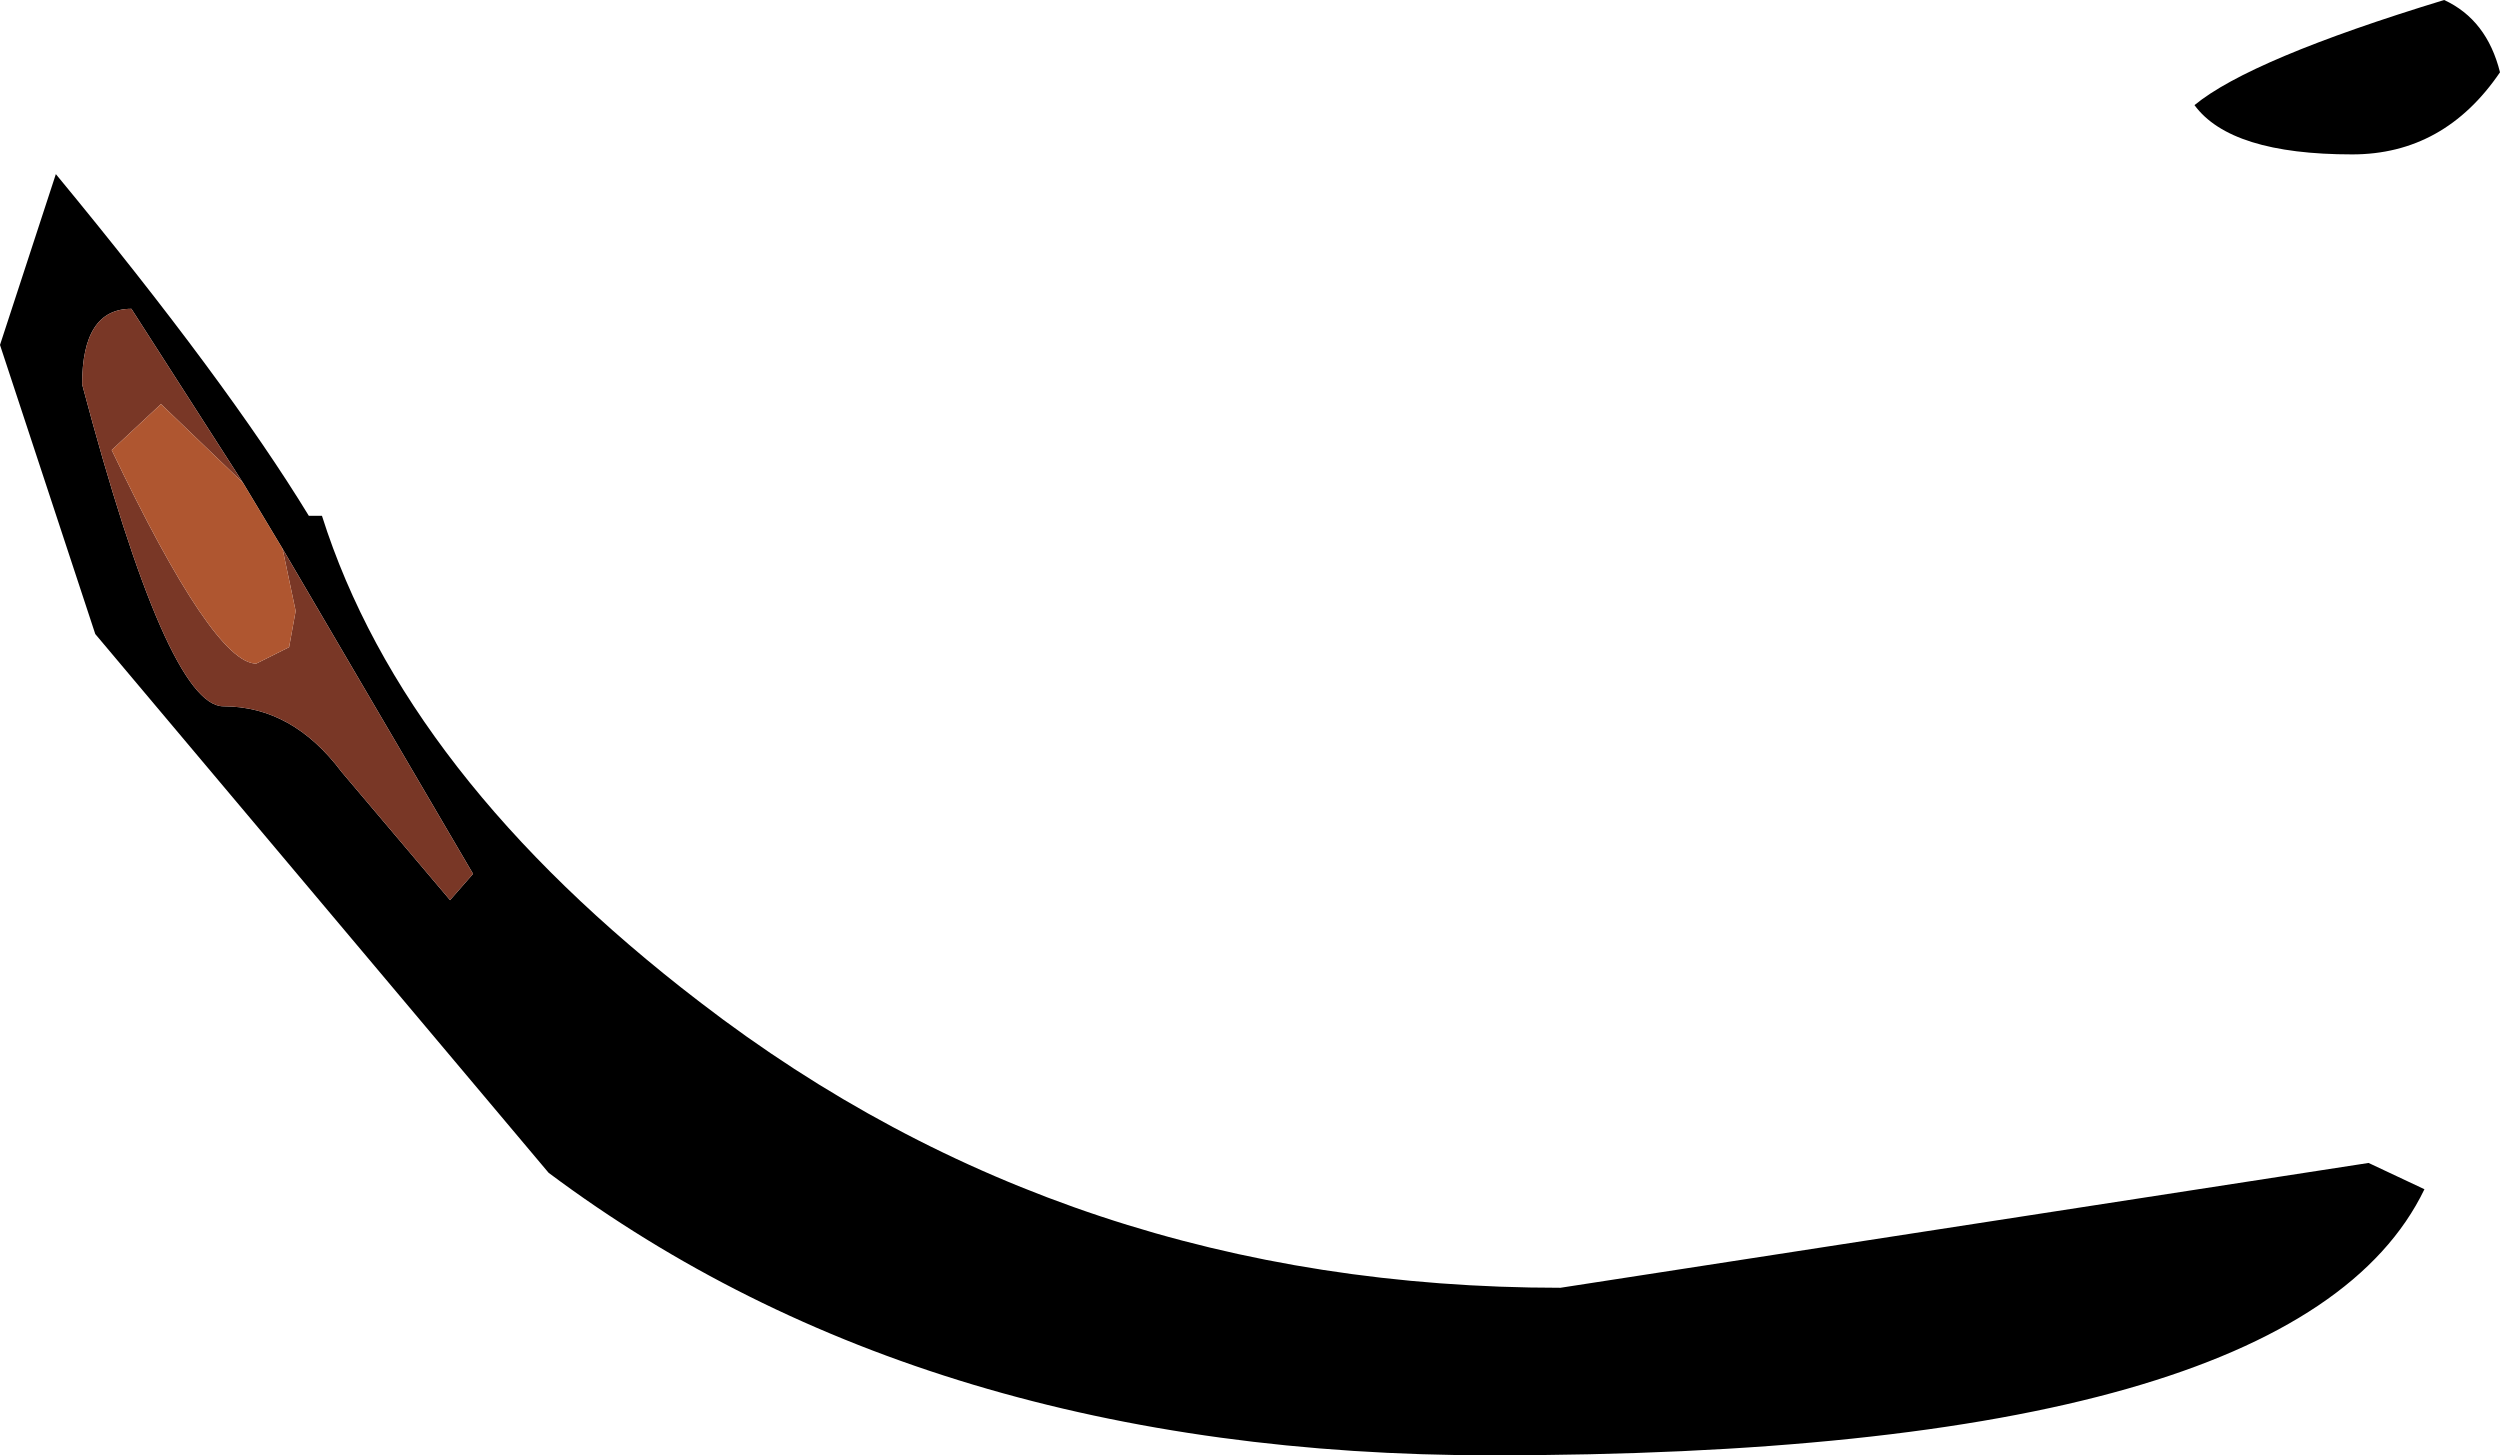
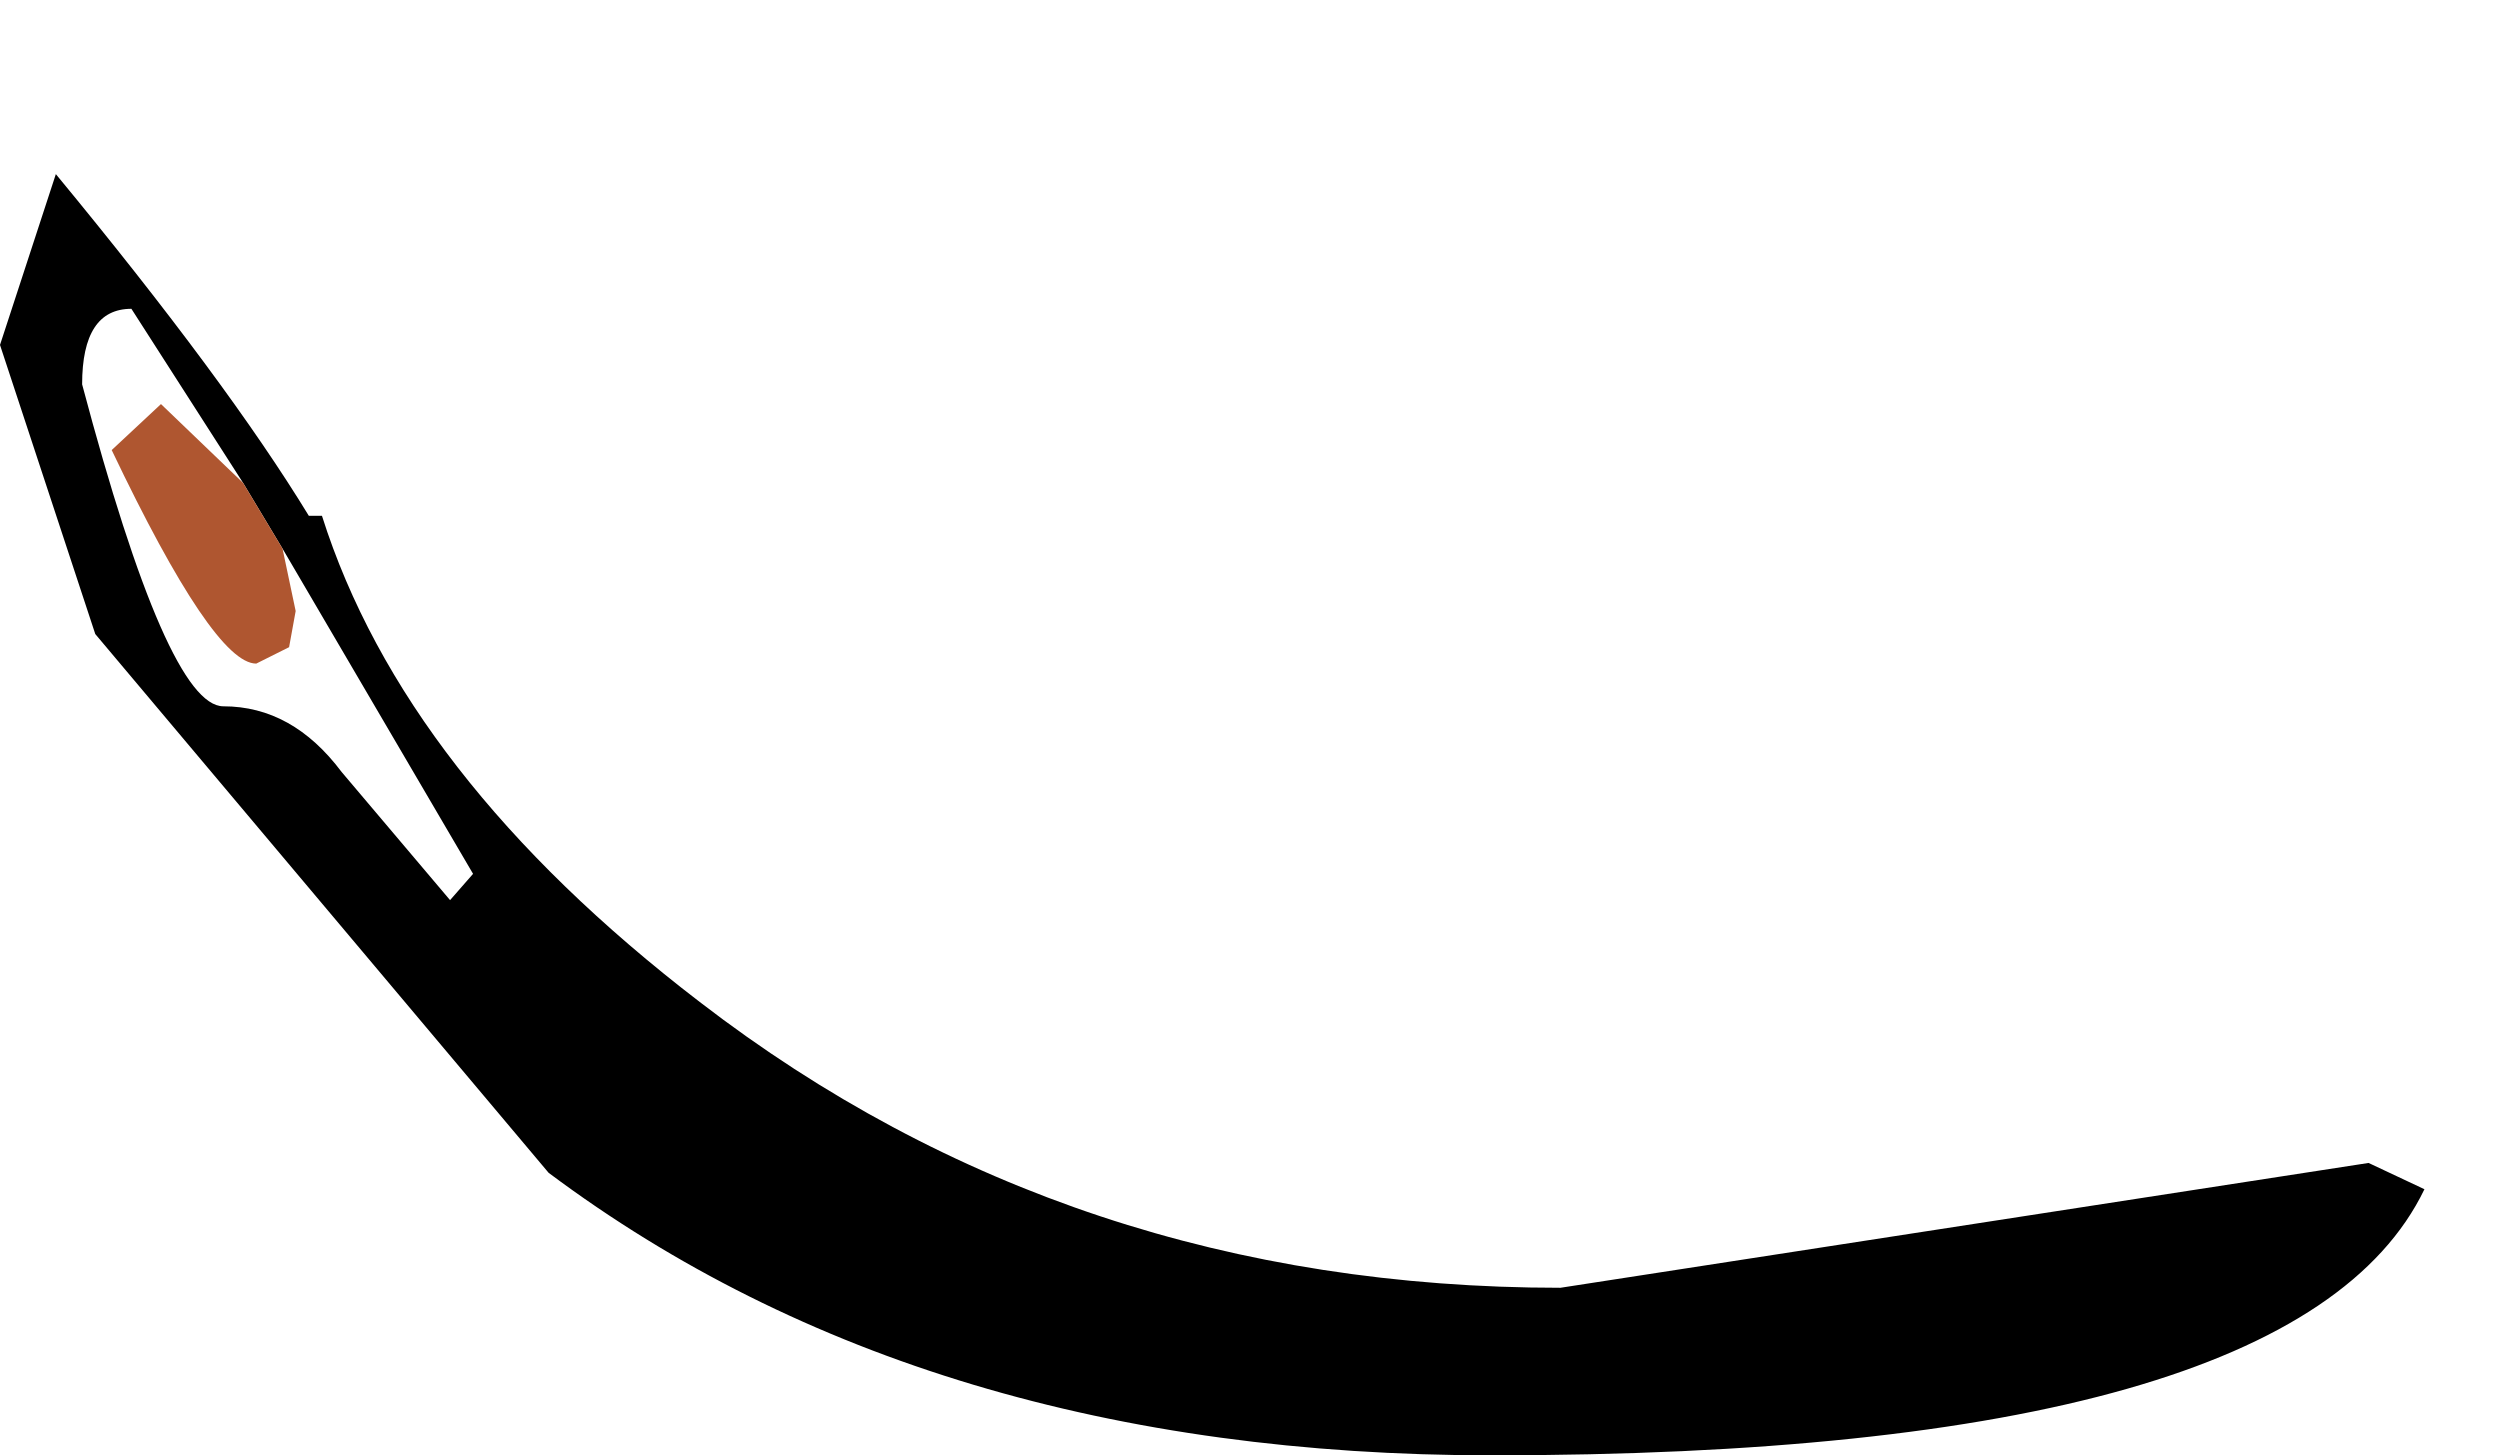
<svg xmlns="http://www.w3.org/2000/svg" height="22.15px" width="38.05px">
  <g transform="matrix(1.0, 0.0, 0.0, 1.0, 40.3, -1.65)">
    <path d="M-4.25 19.35 L-3.4 19.75 Q-5.35 23.8 -17.6 23.8 -26.2 23.8 -31.95 19.5 L-38.85 11.3 -40.3 6.9 -39.45 4.3 Q-36.85 7.45 -35.6 9.5 L-35.4 9.5 Q-34.15 13.45 -29.65 16.9 -24.0 21.25 -16.55 21.25 L-4.25 19.35 M-36.6 9.0 L-38.3 6.35 Q-39.05 6.35 -39.05 7.5 -37.75 12.4 -36.9 12.4 -35.85 12.4 -35.1 13.4 L-33.45 15.35 -33.1 14.95 -36.0 10.0 -36.6 9.0" fill="#000000" fill-rule="evenodd" stroke="none" />
-     <path d="M-36.6 9.0 L-37.85 7.8 -38.6 8.5 Q-37.05 11.75 -36.4 11.75 L-35.9 11.5 -35.8 10.95 -36.0 10.0 -33.1 14.95 -33.45 15.35 -35.1 13.4 Q-35.85 12.4 -36.9 12.4 -37.75 12.4 -39.05 7.5 -39.05 6.35 -38.3 6.35 L-36.6 9.0" fill="#793726" fill-rule="evenodd" stroke="none" />
    <path d="M-36.0 10.0 L-35.8 10.95 -35.9 11.5 -36.4 11.75 Q-37.05 11.75 -38.6 8.5 L-37.85 7.8 -36.6 9.0 -36.0 10.0" fill="#af5630" fill-rule="evenodd" stroke="none" />
-     <path d="M-2.25 2.75 Q-3.1 4.0 -4.5 4.0 -6.35 4.0 -6.9 3.25 -6.05 2.55 -3.1 1.65 -2.45 1.95 -2.25 2.75" fill="#000000" fill-rule="evenodd" stroke="none" />
  </g>
</svg>